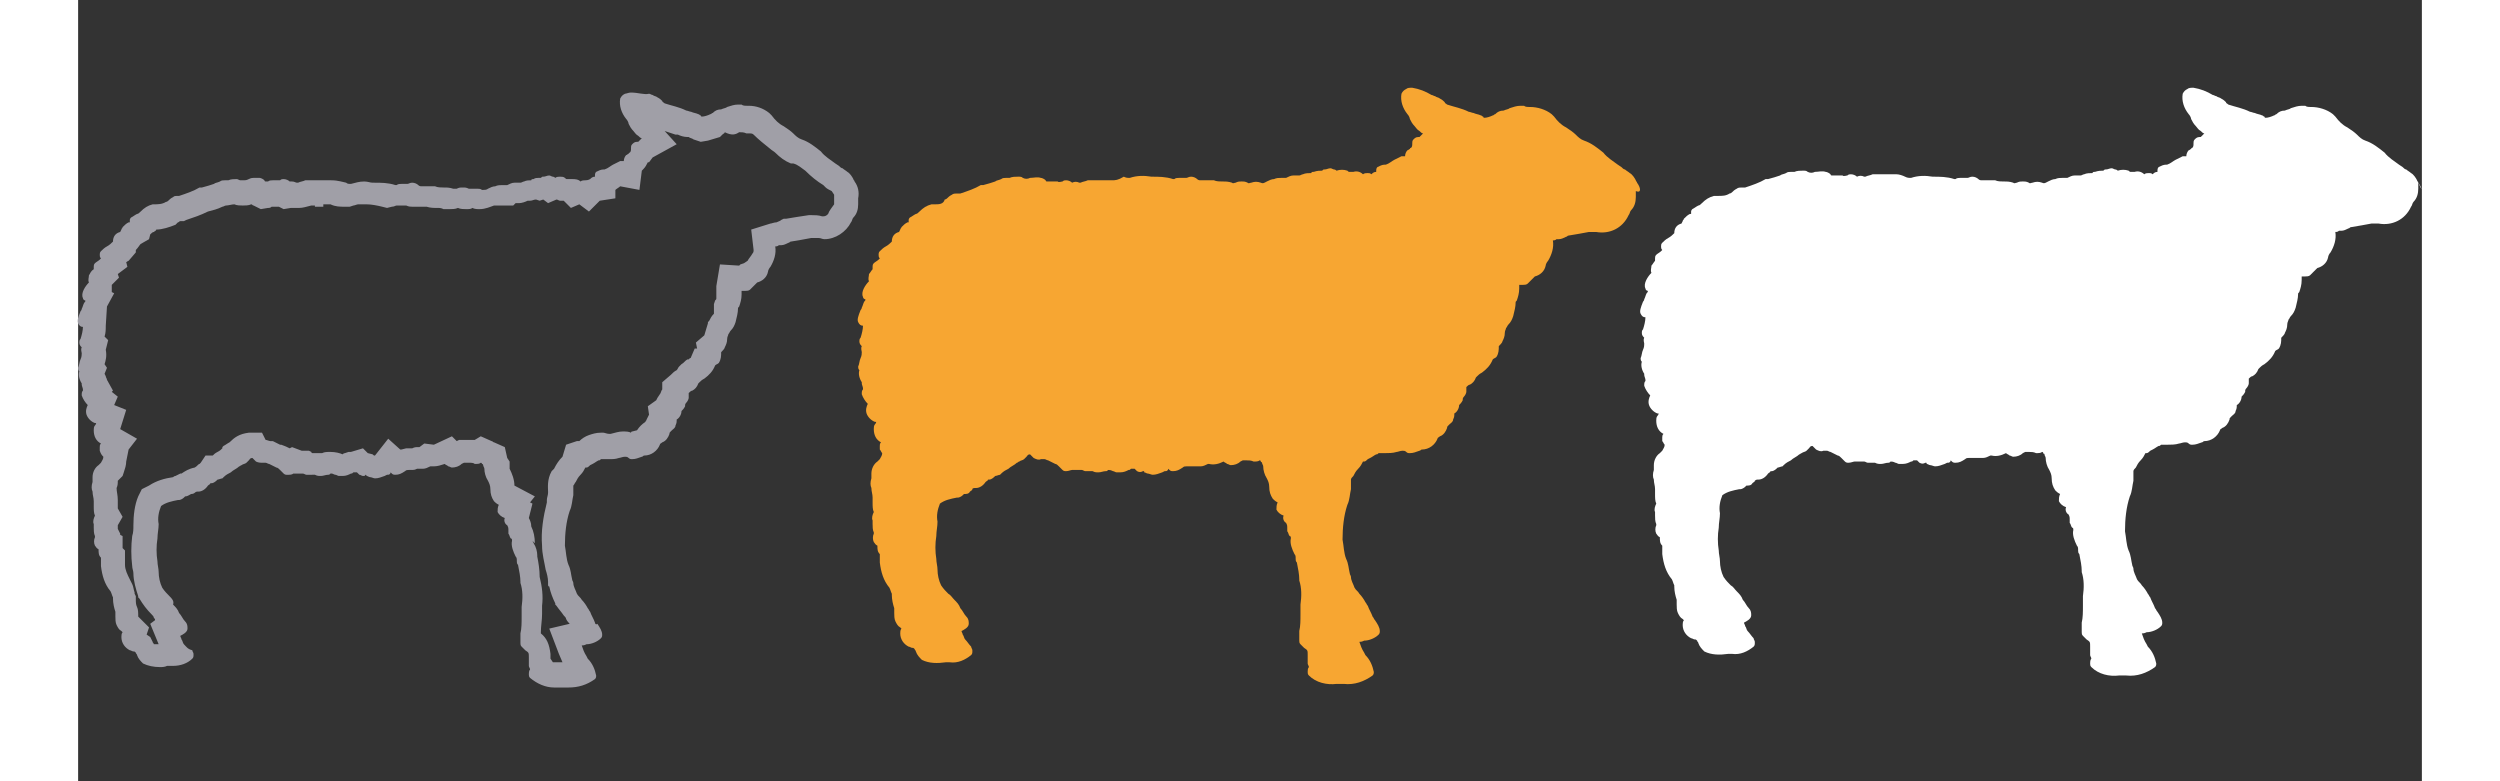
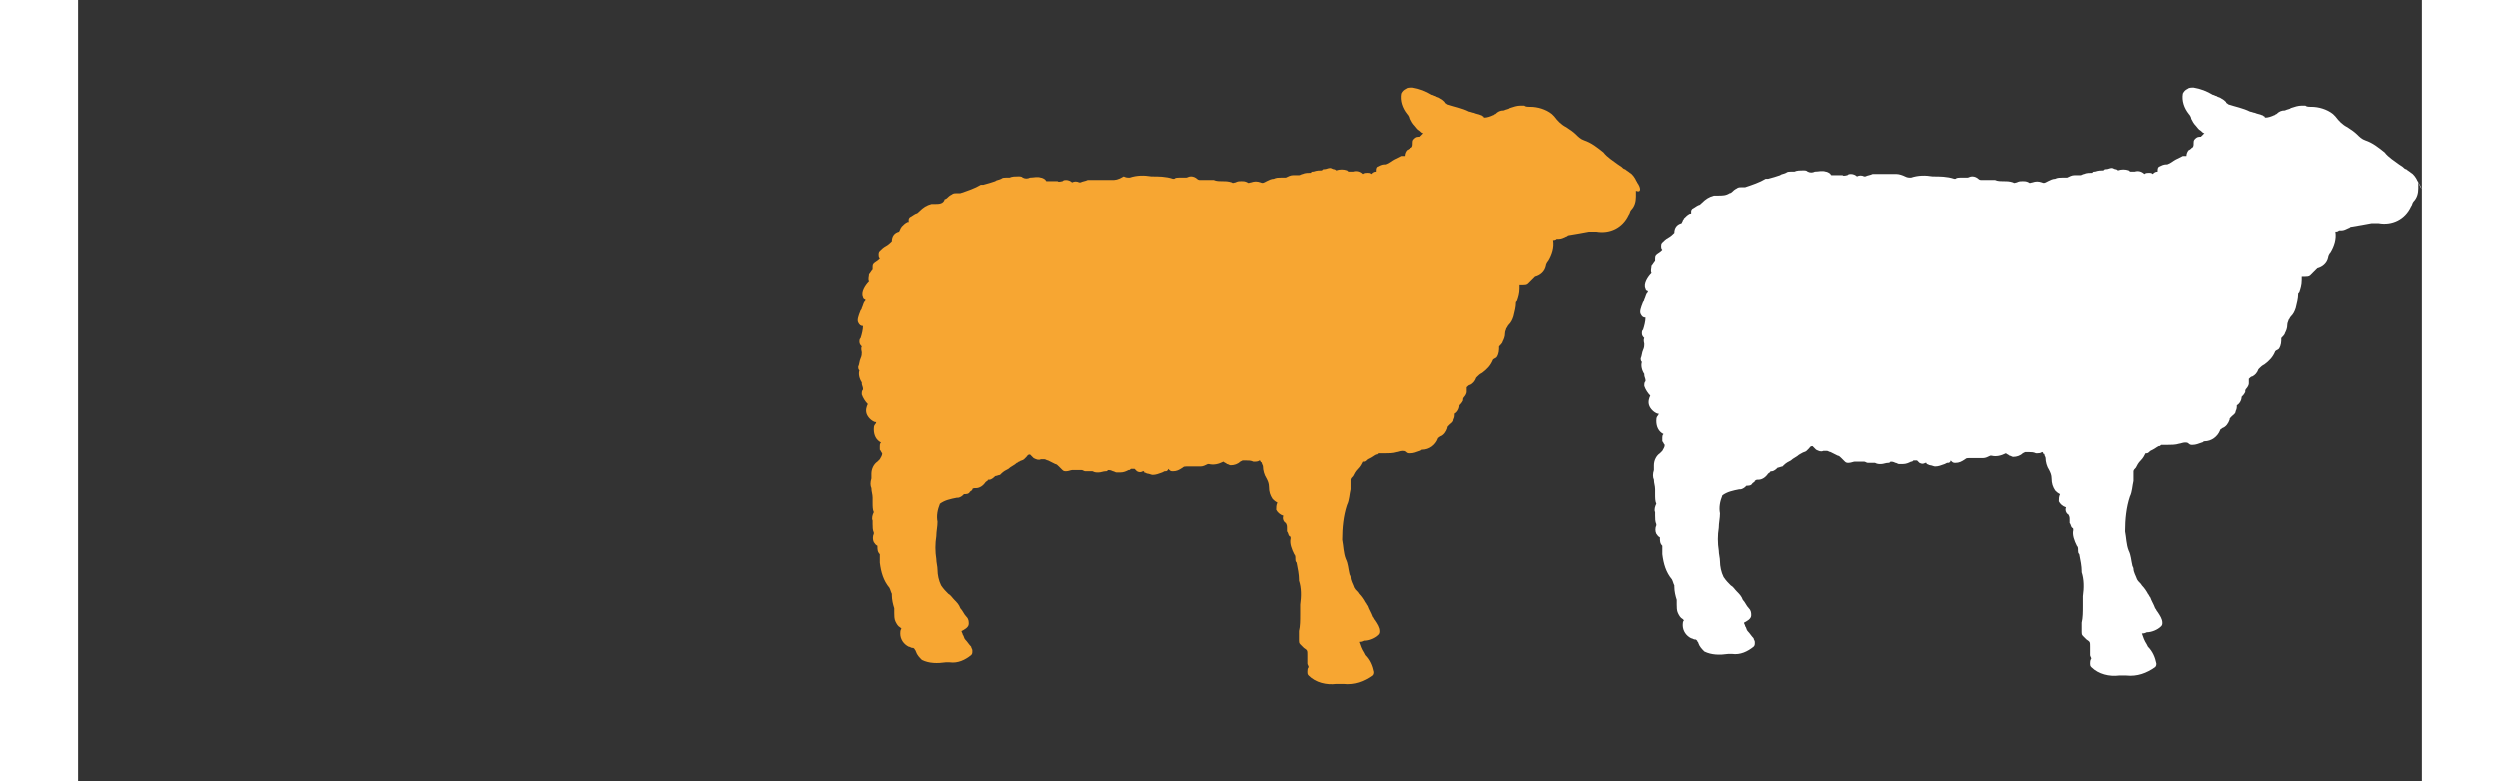
<svg xmlns="http://www.w3.org/2000/svg" xml:space="preserve" id="Layer_1" x="0" y="0" enable-background="new 0 0 195 65" version="1.1" viewBox="0 0 195 65" width="16" height="5">
  <rect x="0" y="0" width="195" height="65" fill="#333333" stroke="none" />
  <style>.st0{fill:#F7A632;}
	.st1{fill:#A09FA7;}
	.st2{fill:#FFFFFF;}</style>
  <path id="Path_51" d="M129.7 15.2c0-.1-.1-.1-.1-.2-.1-.2-.3-.5-.5-.6-.1-.1-.3-.2-.4-.3-.1 0-.2-.1-.3-.2l-.3-.2c-.4-.3-.9-.6-1.2-1-.5-.4-1-.8-1.6-1-.3-.1-.5-.3-.7-.5-.2-.2-.5-.4-.8-.6-.4-.2-.7-.5-1-.9l-.2-.2c-.5-.4-1.2-.6-1.8-.6-.2 0-.4 0-.5-.1h-.3c-.3 0-.6.1-.9.2-.1.1-.3.1-.5.2-.3 0-.5.1-.7.3-.1 0-.1.1-.2.1-.2.1-.5.2-.7.2 0 0-.1 0-.1-.1-.1 0-.1-.1-.2-.1-.2-.1-.4-.1-.6-.2-.1 0-.3-.1-.4-.1-.6-.3-1.2-.4-1.8-.6-.1-.1-.2-.1-.2-.2-.1-.1-.2-.2-.4-.3-.1-.1-.3-.1-.4-.2-.1 0-.2-.1-.3-.1-.5-.3-1-.5-1.6-.6-.2 0-.4 0-.5.1-.2.1-.3.2-.4.4-.1.6.1 1.2.5 1.7.1.1.2.3.2.4.1.2.2.4.4.6.1.1.2.3.4.4.1.1.2.2.3.2l-.3.3h-.1c-.2 0-.3.1-.4.2-.1.1-.1.2-.1.3 0 .2 0 .3-.1.4 0 0-.1 0-.1.1-.1 0-.1.1-.2.1-.1.1-.2.3-.2.5h-.3l-.6.3c-.2.1-.4.3-.7.4h-.1c-.2 0-.4.1-.6.2-.1.1-.1.2-.1.4-.2 0-.3.1-.4.2-.1-.1-.2-.1-.3-.1-.1 0-.3 0-.4.1-.2-.2-.5-.3-.8-.2H105.8c-.1 0-.1 0-.2-.1-.3-.1-.6-.1-.9 0-.1-.1-.2-.1-.2-.1-.1 0-.2-.1-.3-.1-.2 0-.3.1-.5.1-.1 0-.1 0-.2.1-.2 0-.4 0-.7.1-.1 0-.2 0-.2.1-.2 0-.5 0-.7.1-.1 0-.2.1-.3.1h-.5c-.2 0-.4.1-.6.2h-.4c-.2 0-.4 0-.6.1-.2 0-.4.1-.6.2-.2.1-.3.2-.5.1-.3-.1-.5-.1-.8 0-.1 0-.2.1-.3 0-.2-.1-.3-.1-.5-.1s-.3 0-.5.1c-.1 0-.2.1-.3 0-.3-.1-.5-.1-.8-.1-.2 0-.5 0-.7-.1h-1.1c-.1 0-.2 0-.3-.1-.1-.1-.3-.2-.5-.2s-.3.1-.4.1H91.6c-.1 0-.3 0-.4.1h-.1c-.6-.2-1.2-.2-1.8-.2-.6-.1-1.2-.1-1.8.1-.2 0-.3 0-.5-.1-.5.3-.7.3-1 .3h-.6v.4-.4H84c-.2.1-.4.1-.6.2h-.1c-.2-.1-.4-.1-.6 0-.1-.1-.3-.2-.5-.2-.1 0-.2 0-.3.1-.1 0-.3.1-.4 0H80.6s-.1 0-.1-.1c-.1-.1-.3-.2-.4-.2-.3-.1-.6 0-.9 0-.2.1-.4.1-.6 0-.1-.1-.2-.1-.4-.1s-.5 0-.7.1h-.3c-.1 0-.3 0-.4.1-.2.1-.4.1-.5.2-.3.1-.6.2-1 .3h-.2c-.5.3-1.1.5-1.7.7H73.1c-.1 0-.3 0-.4.1-.2.1-.3.2-.4.3 0 0-.1.1-.2.1-.1.4-.5.4-.8.4H71c-.4.1-.7.3-1 .6-.1.1-.2.2-.3.2-.2.1-.3.2-.5.3-.1.1-.1.2-.1.2v.2H69c-.2.1-.3.2-.5.4 0 .1-.1.1-.1.2l-.1.2c-.4.1-.6.4-.6.8-.1.1-.3.3-.5.4-.2.1-.4.3-.5.4-.1.1-.1.2-.1.3 0 .1 0 .2.1.3l-.1.1c-.1.1-.3.2-.4.3-.1.1-.1.2-.1.3v.2c-.1.1-.2.3-.3.4 0 .2-.1.4 0 .6-.3.3-.7.9-.5 1.3 0 .1.1.2.2.2 0 .1 0 .1-.1.2-.1.2-.1.3-.2.5 0 0 0 .1-.1.2-.2.5-.3.8-.2 1 .1.2.2.3.4.3 0 .3-.1.7-.2 1-.1.1-.1.2-.1.3 0 .2.1.3.2.4-.1.2 0 .4 0 .5 0 .1 0 .3-.1.5s-.1.5-.2.7c0 .1 0 .2.1.3-.1.3 0 .7.2 1v.1c0 .1.1.3.1.4v.1c-.1.1-.1.2-.1.4.1.3.3.6.5.8-.1.2-.2.5-.1.8.1.3.4.6.7.7h.1c0 .1-.1.2-.1.2-.1.1-.1.3-.1.4 0 .5.2.9.6 1.1-.1.1-.1.2-.1.3V37.4c.1.1.1.2.2.3 0 .2-.1.3-.2.5l-.2.2c-.3.2-.5.6-.5 1v.4c-.1.3-.1.6 0 .8 0 .3.1.5.1.8v.4c0 .3 0 .6.1.8-.1.2-.2.5-.1.7v.3c0 .2 0 .5.1.7v.1c-.1.2-.1.5 0 .7.1.1.1.2.3.3 0 .3 0 .5.2.7v.7c.1.8.3 1.5.8 2.1.1.2.1.3.2.5v.1c0 .4.1.8.2 1.1v.4c0 .2 0 .5.1.7.1.2.2.4.4.5l.1.1c-.1.1-.1.3-.1.4 0 .5.3.9.7 1.1.1 0 .2.1.3.1.1 0 .1 0 .2.1 0 .1.1.1.1.2.1.3.3.5.5.7.6.3 1.3.3 2 .2h.3c.7.1 1.3-.2 1.8-.6.1-.1.1-.2.1-.3v-.1c0-.1-.1-.2-.1-.3-.2-.2-.3-.4-.5-.6-.1-.1-.1-.3-.2-.4 0-.1-.1-.2-.1-.3.2-.1.6-.3.6-.6 0-.2 0-.4-.2-.6-.2-.2-.3-.5-.5-.7-.1-.3-.3-.5-.5-.7-.2-.2-.3-.4-.5-.5-.2-.2-.4-.4-.6-.7-.2-.4-.3-.9-.3-1.3 0-.3-.1-.6-.1-.9-.1-.6-.1-1.3 0-1.9 0-.4.1-.8.1-1.2-.1-.5 0-1 .2-1.5.4-.3.9-.4 1.4-.5h.1c.1 0 .3-.1.4-.2l.1-.1c.2 0 .4 0 .5-.2.1-.1.2-.1.2-.2s.2-.1.2-.1h.1c.3 0 .6-.2.8-.5.1-.1.2-.1.2-.2h.1c.2 0 .4-.2.5-.3.1 0 .3-.1.4-.1l.1-.1c.2-.2.4-.3.6-.4.2-.2.5-.3.7-.5.1 0 .1-.1.2-.1.1-.1.3-.1.4-.2l.2-.2c.1-.1.1-.2.3-.2l.3.3c.2.1.4.2.6.1H80.4c.1 0 .2.1.3.1l.6.3c.1 0 .2.1.3.2l.3.3c.1.1.2.1.3.1.2 0 .4-.1.5-.1h.8c.1 0 .2.1.3.1h.6c.2.1.3.1.5.1s.4-.1.6-.1c.1 0 .1 0 .2-.1.1 0 .2 0 .4.1.1 0 .2.1.3.1H86.7c.3 0 .5-.1.7-.2.1 0 .1 0 .2-.1h.3l.2.2c.2.1.3.1.5 0 .1 0 .1 0 .1.1.1 0 .2.1.3.1.1 0 .3.1.4.1.3 0 .5-.1.8-.2l.2-.1h.1c.1 0 .2-.1.2-.2l.1.1c.1.1.2.1.3.1.3 0 .5-.1.8-.3.1-.1.2-.1.3-.1h1.2c.2 0 .4-.1.6-.2h.1c.4.1.8 0 1.2-.2.1.1.2.1.3.2.1 0 .2.1.3.1.3 0 .6-.1.8-.3l.2-.1h.3c.2 0 .4 0 .6.1.2 0 .4 0 .5-.1 0 0 .1 0 .1.1s.1 0 .1.1.1.2.1.3c0 .3.1.7.3 1 .1.2.2.4.2.7 0 .4.1.7.3 1 .1.1.2.2.4.3-.1.2-.1.4-.1.6.1.2.3.4.6.5-.1.2 0 .5.2.6.1.2.1.2.1.5v.2c.1.1.1.3.2.4.1 0 .1.1.1.2-.1.4.1.9.3 1.3.1.1.1.2.1.4 0 .1 0 .2.1.3.1.5.2 1 .2 1.4v.1c.2.6.2 1.3.1 2v.8c0 .5 0 1-.1 1.4v.8c0 .1 0 .2.1.3l.3.3c.3.2.3.2.3.6v.7c0 .1.1.2.1.3-.1.1-.1.3-.1.4 0 .1 0 .2.1.3.6.6 1.5.8 2.3.7h.6c.9.1 1.7-.2 2.4-.7.1-.1.1-.2.1-.3-.1-.5-.3-1-.7-1.4l-.1-.2c-.2-.3-.3-.6-.4-.9.1 0 .2 0 .4-.1.4 0 .9-.2 1.2-.5.1-.1.1-.2.1-.3 0-.3-.2-.6-.4-.9-.1-.1-.1-.2-.2-.3-.1-.3-.3-.6-.4-.9-.1-.1-.1-.2-.2-.3-.1-.2-.3-.5-.5-.7-.1-.2-.3-.3-.4-.5-.1-.3-.3-.6-.3-.9 0-.1-.1-.2-.1-.3-.1-.4-.1-.8-.3-1.2-.2-.5-.2-1.1-.3-1.6 0-1 .1-2 .4-2.9.2-.4.2-.9.3-1.3v-.8c0-.1.1-.2.2-.3.1-.2.2-.4.4-.6.2-.2.3-.4.4-.6h.1c.1 0 .2-.1.3-.2l.2-.1c.2-.1.3-.2.5-.3.1 0 .1 0 .2-.1h.5c.3 0 .7 0 1-.1.1 0 .3-.1.5-.1.1 0 .2 0 .3.1.1.1.2.1.3.1.3 0 .5-.1.8-.2.1 0 .1-.1.2-.1.6 0 1.1-.4 1.3-.9 0-.1.1-.1.2-.2.3-.1.5-.4.6-.7 0-.1 0-.1.1-.2l.1-.1c.1-.1.3-.2.3-.4.1-.2.1-.3.1-.5.2-.1.4-.4.4-.7.1-.1.2-.2.3-.4v-.1s0-.1.1-.2.2-.3.2-.4v-.4c.1-.1.2-.2.3-.2.2-.1.4-.3.5-.6l.1-.1c.1-.1.2-.2.4-.3.4-.3.7-.6.9-1.1.1-.1.2-.1.3-.2.2-.3.2-.6.2-.9.1-.1.3-.3.3-.4.1-.2.2-.4.2-.7 0-.2.1-.3.1-.4.1-.1.1-.2.2-.3.2-.2.3-.4.4-.7.1-.4.2-.8.2-1.1 0-.1 0-.1.1-.2.1-.3.2-.6.2-1v-.3H120.2c.1 0 .3 0 .4-.1l.1-.1.2-.2.1-.1.2-.2c.4-.1.8-.4.9-.9 0-.1.1-.3.2-.4.3-.5.5-1.1.4-1.7.1 0 .2 0 .3-.1h.2c.2 0 .4-.1.6-.2.1 0 .1-.1.2-.1.6-.1 1.2-.2 1.7-.3h.6c1.1.2 2.2-.3 2.7-1.4.1-.1.1-.3.2-.4.3-.3.4-.7.4-1.1v-.5c.5.2.4-.3.1-.7" class="st0" />
-   <path d="M55 11c.2 0 .4 0 .6.1h.2c.2 0 .3 0 .4.1.4.4.9.8 1.4 1.2.1.1.3.2.4.3.4.4.8.7 1.3.9h.2c.4.1.7.4 1 .6.5.5 1 .9 1.5 1.2l.2.2c.1.1.3.2.5.3l.2.3v.8c-.2.3-.4.5-.5.8-.1.1-.2.2-.4.2h-.1c-.3-.1-.6-.1-.9-.1h-.2c-.7.1-1.3.2-1.9.3h-.2l-.2.1c-.1.1-.2.1-.4.2-.2 0-.4.1-.5.1l-1.6.5.2 1.7c0 .1 0 .2-.1.3-.1.2-.3.4-.4.6l-.3.2-.3.1-.1.1-1.6-.1-.3 1.8v1c0 .1 0 .1-.1.2l-.1.3v.8c-.2.2-.3.4-.4.6l-.1.1v.1c-.1.3-.2.7-.3 1l-.7.6.1.5h-.2l-.3.7c0 .1-.1.1-.1.1l-.1.1h-.1c-.2.1-.3.3-.5.4l-.1.1-.1.1c-.1.1-.1.2-.2.3-.2.1-.3.2-.5.4l-.7.6v.6c-.1.1-.1.3-.2.4l-.2.3-.1.2-.7.5.1.7-.1.2-.1.2c0 .1-.1.1-.1.2-.3.2-.5.4-.7.7l-.4.1s-.1 0-.1.1c-.2-.1-.4-.1-.7-.1-.3 0-.6.1-1 .2h-.1c-.2 0-.4-.1-.5-.1h-.2c-.4 0-.7.1-1 .2-.3.1-.6.3-.8.5h-.2l-.9.3-.3 1c-.3.3-.5.6-.7 1l-.1.1-.1.1c-.4.7-.3 1.4-.3 1.7v.1c0 .2-.1.4-.1.6v.2c-.3 1.2-.5 2.4-.4 3.6 0 .7.2 1.4.3 2 .1.3.2.7.2 1v.2c0 .1 0 .2.1.2.1.5.3 1 .5 1.4v.1l.1.1c.2.3.4.5.6.8.1.1.2.2.2.3.1.2.2.3.3.4l-1.7.4.8 2.1c.1.2.2.5.3.7H39.5l-.2-.3v-.4c-.1-.8-.3-1.3-.8-1.7v-.1c0-.5.1-1 .1-1.5v-.7c.1-.8 0-1.6-.2-2.4 0-.6-.1-1.2-.2-1.7v-.1c0-.3-.1-.7-.3-1l-.1-.2.2.2c0-.5-.1-1-.3-1.4 0-.3-.1-.5-.2-.7l.3-1.2-.2-.1.4-.5-1.7-.9c0-.5-.2-1-.4-1.4V38.4l-.2-.3-.2-.9-.9-.4c-.1 0-.1-.1-.2-.1l-.9-.4-.5.3H31.7l-.2.1-.4-.4-1.5.7-.8-.1-.4.3h-.1c-.2 0-.3 0-.5.1h-.5l-.4.1h-.1l-1-.9-1.1 1.4c-.1 0-.1 0-.2-.1l-.4-.1-.4-.4-1 .3h-.2l-.3.1s-.1 0-.2.1c-.2-.1-.6-.2-1-.2-.3 0-.5 0-.7.1H19.5s-.1 0-.1-.1l-.2-.1h-.6l-.8-.3-.2.1c-.2-.1-.4-.2-.7-.3h-.1l-.6-.3H16c-.1 0-.3-.1-.4-.1l-.3-.6h-1.1c-.8.1-1.2.4-1.6.8-.2.1-.3.2-.5.3l-.1.1v.1c-.1.1-.2.2-.4.3-.2.1-.3.2-.4.3h-.6l-.4.6-.1.1c-.1 0-.2.2-.4.3-.5.1-.8.3-1.1.5h-.1l-.4.2c-.1 0-.2.1-.2.1-.7.1-1.4.3-2 .7l-.6.3-.3.6c-.3.7-.4 1.6-.4 2.4 0 .3 0 .6-.1.9-.1.8-.1 1.7 0 2.5 0 .2.1.4.1.6 0 .6.2 1.3.4 1.9v.1l.1.1c.3.5.6.9 1 1.3.1.1.2.2.2.3.1.1.1.1.1.2l-.4.3.7 1.7h-.4c0-.1-.1-.1-.1-.2L6 53l-.3-.2.2-.6-.9-.9c0-.3 0-.6-.1-.8-.1-.2-.1-.4-.1-.7v-.2l-.1-.2v-.1c-.1-.3-.1-.5-.2-.7l-.1-.2-.1-.2c-.2-.4-.4-.8-.4-1.2v-1.2l-.2-.2v-1l-.2-.1v-.1l-.2-.4v-.3l.4-.7-.4-.7v-.7c0-.4-.1-.7-.1-1 .1-.2.1-.4.1-.6l.2-.2.2-.2.1-.3c.1-.3.2-.6.2-.9l.2-1 .7-.9-1.4-.8.5-1.6-1-.4.3-.7-.5-.4.1-.1-.5-.9c0-.1-.1-.2-.1-.3l-.1-.2.2-.5-.2-.3c.1-.3.2-.7.1-1.2l.2-.8-.3-.3c.1-.3.1-.6.1-.9l.1-1.6.6-1.1-.2-.1v-.6l.6-.6-.1-.3.8-.6-.1-.4c.1 0 .1-.1.2-.1l.6-.7v-.2c.2-.2.3-.4.4-.5l.7-.4.1-.4c.1-.1.2-.2.3-.2.1-.1.2-.1.2-.2.5 0 1.1-.2 1.6-.4l.1-.1.1-.1c.1 0 .1-.1.2-.1H8.8l.2-.1c.6-.2 1.2-.4 1.8-.7.4-.1.8-.2 1.2-.4.1 0 .2-.1.3-.1.2 0 .5-.1.7-.1.2.1.5.1.7.1.2 0 .5 0 .7-.1.1 0 .1.1.2.1l.6.3.6-.1c.1 0 .2 0 .3-.1h.6l.4.2.6-.1h.7c.3 0 .6-.1 1-.2H19.7v.1h.7v-1.4V17h.6c.4.2.8.2 1.2.2h.4l.3-.1c.1 0 .3-.1.4-.1h.7c.4 0 .9.1 1.3.2l.4.1.4-.1c.2 0 .3-.1.4-.1H27.3c.2.1.4.1.5.1H29c.3.1.6.1.9.1.2 0 .3 0 .5.1h.5c.2 0 .5 0 .7-.1.2.1.5.1.7.1.2 0 .4 0 .5-.1.2.1.4.1.6.1.5 0 .9-.2 1.2-.3h1.6l.2-.2H36.7c.2 0 .5-.1.7-.2h.2c.2 0 .3-.1.5-.1l.3.1.3-.1.4.3.7-.3c.1 0 .2.1.3.1h.3l.6.6.7-.3.8.6.9-.9 1.3-.2v-.7c.1-.1.3-.2.4-.3l1.6.3.2-1.6.1-.1c.2-.2.3-.4.4-.6h.1l.3-.4 2-1.1-1-1.1.9.3h.2c.2.1.5.2.8.2h.1c.1.1.3.1.4.2l.6.2.6-.1c.3-.1.7-.2 1-.3l.1-.1.1-.1c.1-.1.2-.1.2-.2.6.3.9.2 1.2 0m-9-3.3c-.2 0-.4.1-.5.1-.2.1-.3.2-.4.4-.1.6.1 1.2.5 1.7.1.1.2.3.2.4.1.2.2.4.4.6.1.1.2.3.4.4.1.1.2.2.3.2l-.3.3h-.1c-.2 0-.3.1-.4.2-.1.1-.1.2-.1.3 0 .2 0 .3-.1.4 0 0-.1 0-.1.1-.1 0-.1.1-.2.1-.1.1-.2.3-.2.5H45.1l-.6.3c-.2.1-.4.3-.7.4h-.1c-.2 0-.4.1-.6.2-.1.1-.1.2-.1.4-.2 0-.3.1-.4.2-.2.1-.3.1-.4.1-.1 0-.3 0-.4.1-.2-.2-.5-.2-.7-.2h-.4c-.1 0-.1 0-.2-.1s-.3-.1-.4-.1c-.1 0-.3 0-.4.1-.1-.1-.2-.1-.2-.1-.1 0-.2-.1-.3-.1-.2 0-.3.1-.5.1-.1 0-.1 0-.2.1h-.2c-.1 0-.3 0-.4.1-.1 0-.2 0-.2.1-.2 0-.4 0-.6.1-.1 0-.2.1-.3.1h-.5c-.2 0-.4.1-.6.2h-.4c-.2 0-.4 0-.6.1-.2 0-.4.1-.6.2-.1.1-.3.1-.4.1h-.1c-.1-.1-.3-.1-.4-.1H32.5c-.2-.1-.3-.1-.5-.1s-.3 0-.5.1h-.3c-.3-.1-.5-.1-.8-.1-.2 0-.5 0-.7-.1H28.6c-.1 0-.2 0-.3-.1-.1-.1-.3-.2-.5-.2s-.3.1-.4.1h-.5c-.1 0-.3 0-.4.1h-.1c-.6-.2-1.2-.2-1.8-.2h-.1c-.2 0-.4-.1-.7-.1-.4 0-.7.1-1.1.2-.2 0-.3 0-.4-.1-.8-.2-1-.2-1.3-.2h-.6v.4-.4h-1.5c-.2.1-.4.1-.6.2h-.1c-.1 0-.2-.1-.4-.1h-.2c-.1-.1-.3-.2-.5-.2-.1 0-.2 0-.3.1H16.2c-.1 0-.3 0-.4.1h-.2s-.1 0-.1-.1c-.1-.1-.3-.2-.4-.2h-.4c-.2 0-.3 0-.5.1s-.3.1-.4.1h-.3c-.1 0-.2-.1-.3-.1-.2 0-.5 0-.7.1h-.3c-.1 0-.3 0-.4.1-.2.1-.4.1-.5.2-.3.1-.6.2-1 .3h-.2c-.5.3-1.1.5-1.7.7h-.2c-.1 0-.2 0-.3.1-.2.1-.3.2-.4.3 0 0-.1.1-.2.1-.3.2-.7.2-1 .2h-.1c-.4.1-.7.3-1 .6-.1.1-.2.2-.3.2-.2.1-.3.2-.5.3-.1.1-.1.2-.1.2v.2h-.1c-.2.1-.3.2-.5.4 0 .1-.1.1-.1.2l-.1.2c-.4.1-.6.4-.6.8-.1.1-.3.3-.5.4-.2.1-.4.3-.5.4-.1.1-.1.2-.1.3 0 .1 0 .2.1.3l-.1.1c-.1.1-.3.2-.4.3-.1.1-.1.2-.1.3v.2c-.3.2-.3.4-.4.5 0 .2-.1.4 0 .6-.3.3-.7.9-.5 1.3 0 .1.1.2.2.2 0 .1 0 .1-.1.2-.1.2-.1.3-.2.5 0 0 0 .1-.1.2-.2.5-.3.8-.2 1 .1.2.2.3.4.3 0 .3-.1.7-.2 1-.1.1-.1.2-.1.3 0 .2.1.3.2.4-.1.2 0 .4 0 .5 0 .1 0 .3-.1.5s-.1.5-.2.7c0 .1 0 .2.1.3-.1.3 0 .7.2 1v.1c0 .1.1.3.1.4v.1c-.1.1-.1.2-.1.4.1.3.3.6.5.8-.1.2-.2.5-.1.8.1.3.4.6.7.7h.1c0 .1-.1.2-.1.2-.1.1-.1.3-.1.4 0 .5.2.9.6 1.1-.1.1-.1.2-.1.3V37.5c.1.3.2.4.3.5 0 .2-.1.3-.2.5l-.2.2c-.3.2-.5.6-.5 1v.4c-.1.3-.1.6 0 .8 0 .3.1.5.1.8v.4c0 .3 0 .6.1.8-.1.2-.2.5-.1.7v.3c0 .2 0 .5.1.7v.1c-.1.2-.1.5 0 .7.1.1.1.2.3.3 0 .3 0 .5.2.7v.7c.1.8.3 1.5.8 2.1.1.2.1.3.2.5v.1c0 .4.1.8.2 1.1v.4c0 .2 0 .5.1.7.1.2.2.4.4.5l.1.1c-.1.1-.1.3-.1.4 0 .5.3.9.7 1.1.1 0 .2.1.3.1.1 0 .1 0 .2.1 0 .1.1.1.1.2.1.3.3.5.5.7.4.2.9.3 1.4.3.2 0 .4 0 .6-.1h.5c.6 0 1.2-.2 1.6-.6.1-.1.1-.2.1-.3v-.1c0-.1-.1-.2-.1-.3-.4-.1-.5-.3-.7-.5-.1-.1-.1-.3-.2-.4 0-.1-.1-.2-.1-.3.2-.1.6-.3.6-.6 0-.2 0-.4-.2-.6-.2-.2-.3-.5-.5-.7-.1-.3-.3-.5-.5-.7.1-.3-.1-.5-.3-.7-.2-.2-.4-.4-.6-.7-.2-.4-.3-.9-.3-1.3 0-.3-.1-.6-.1-.9-.1-.6-.1-1.3 0-1.9 0-.4.1-.8.1-1.2-.1-.5 0-1 .2-1.5.4-.3.9-.4 1.4-.5h.1c.1 0 .3-.1.4-.2l.1-.1c.2 0 .3-.1.5-.2.2 0 .3-.1.3-.1.1-.1.2-.1.2-.1h.1c.3 0 .6-.2.8-.5.1-.1.2-.1.2-.2h.1c.2 0 .4-.2.5-.3.1 0 .3-.1.4-.1l.1-.1c.2-.2.4-.3.6-.4.2-.2.5-.3.7-.5.1 0 .1-.1.2-.1.1-.1.3-.1.4-.2l.2-.2c.1-.1.1-.2.3-.2l.3.3c.2.1.4.1.6.1h.2c.1 0 .2.1.3.1l.6.3c.1 0 .2.1.3.2l.3.3c.1.1.2.1.3.1.2 0 .4 0 .5-.1h.8c.1 0 .2.1.3.1H19.7c.2.1.3.1.5.1s.4-.1.6-.1c.1 0 .1 0 .2-.1h.1c.1 0 .2.1.3.1.1 0 .2.1.3.1H22c.3 0 .5-.1.7-.2.1 0 .1 0 .2-.1h.3l.2.2c.1 0 .2.1.3.1.1 0 .2 0 .2-.1 0 0 .1 0 .1.1.1 0 .2.1.3.1.1 0 .3.1.4.1.3 0 .5-.1.8-.2l.2-.1h.1c.1 0 .2-.1.2-.2l.1.1c.1.1.2.1.3.1.3 0 .5-.1.8-.3.1-.1.2-.1.3-.1H27.8c.1 0 .2 0 .4-.1h.5c.2 0 .4-.1.6-.2H29.6c.3 0 .6-.1.9-.2.1.1.2.1.3.2.1 0 .2.1.3.1.3 0 .6-.1.8-.3l.2-.1h.4c.2 0 .4 0 .5.1h.1c.1 0 .3 0 .4-.1 0 0 .1 0 .1.1 0 0 .1 0 .1.1s.1.2.1.3c0 .3.1.7.3 1 .1.2.2.4.2.7 0 .4.1.7.3 1 .1.1.2.2.4.3-.1.2-.1.4-.1.6.1.2.3.4.6.5-.1.2 0 .5.2.6.1.2.1.2.1.5v.2c.1.1.1.3.2.4.1 0 .1.1.1.2-.1.4.1.9.3 1.3.1.1.1.2.1.4 0 .1 0 .2.1.3.1.5.2 1 .2 1.4v.1c.2.6.2 1.3.1 2v.8c0 .5 0 1-.1 1.4v.8c0 .1 0 .2.1.3l.3.3c.3.2.3.2.3.6v.7c0 .1.1.2.1.3-.1.1-.1.3-.1.4 0 .1 0 .2.1.3.6.5 1.3.8 2 .8h1.2c.8 0 1.5-.2 2.2-.7.1-.1.1-.2.1-.3-.1-.5-.3-1-.7-1.4l-.1-.2c-.2-.3-.3-.6-.4-.9.1 0 .2 0 .4-.1.4 0 .9-.2 1.2-.5.1-.1.1-.2.1-.3 0-.3-.2-.6-.4-.9-.1.1-.2 0-.2-.1-.1-.3-.3-.6-.4-.9-.1-.1-.1-.2-.2-.3-.1-.2-.3-.5-.5-.7-.1-.2-.3-.3-.4-.5-.1-.3-.3-.6-.3-.9 0-.1-.1-.2-.1-.3-.1-.4-.1-.8-.3-1.2-.2-.5-.2-1.1-.3-1.6 0-1 .1-2 .4-2.9.2-.4.2-.9.3-1.3v-.8c.1-.1.1-.2.2-.3.1-.2.2-.4.4-.6.2-.2.3-.4.4-.6h.1c.1 0 .2-.1.3-.2l.2-.1c.2-.1.3-.2.5-.3.1 0 .1 0 .2-.1h.7c.3 0 .5 0 .8-.1.1 0 .3-.1.5-.1.1 0 .2 0 .3.1.1.1.2.1.3.1.3 0 .5-.1.8-.2.1 0 .1-.1.2-.1.6 0 1.1-.4 1.3-.9 0-.1.1-.1.2-.2.3-.1.5-.4.6-.7 0-.1 0-.1.1-.2l.1-.1c.1-.1.3-.2.3-.4.1-.2.1-.3.1-.5.2-.1.4-.4.4-.7.1-.1.2-.2.3-.4v-.1s0-.1.1-.2.2-.3.2-.4v-.4c.1-.1.2-.2.3-.2.2-.1.4-.3.5-.6l.1-.1c.1-.1.2-.2.4-.3.4-.3.7-.6.9-1.1.1-.1.2-.1.3-.2.2-.3.2-.6.2-.9.1-.1.3-.3.3-.4.1-.2.2-.4.2-.7 0-.2.1-.3.1-.4.1-.1.1-.2.2-.3.2-.2.3-.4.4-.7.1-.4.2-.8.2-1.1 0-.1 0-.1.1-.2.1-.3.2-.6.2-1v-.3H55.5c.1 0 .3 0 .4-.1l.1-.1.2-.2.1-.1.2-.2c.4-.1.8-.4.9-.9 0-.1.1-.3.2-.4.3-.5.5-1.1.4-1.7.1 0 .2 0 .3-.1h.2c.2 0 .4-.1.6-.2.1 0 .1-.1.2-.1.6-.1 1.2-.2 1.7-.3h.6c.2 0 .3.1.5.1.9 0 1.8-.6 2.2-1.4.1-.1.1-.3.2-.4.3-.3.4-.7.4-1.1v-.5c.1-.5 0-1-.3-1.4 0-.1-.1-.1-.1-.2-.1-.2-.3-.5-.5-.6-.1-.1-.3-.2-.4-.3-.1 0-.2-.1-.3-.2l-.3-.2c-.4-.3-.9-.6-1.2-1-.5-.4-1-.8-1.6-1-.3-.1-.5-.3-.7-.5-.2-.2-.5-.4-.8-.6-.4-.2-.7-.5-1-.9l-.2-.2c-.5-.4-1.1-.6-1.7-.6h-.1c-.2 0-.4 0-.5-.1h-.3c-.3 0-.6.1-.9.2-.1.1-.3.1-.5.2-.3 0-.5.1-.7.3-.1 0-.1.1-.2.1-.2.1-.5.2-.7.2 0 0-.1 0-.1-.1-.1 0-.1-.1-.2-.1-.2-.1-.4-.1-.6-.2-.1 0-.3-.1-.4-.1-.6-.3-1.2-.4-1.8-.6-.1-.1-.2-.1-.2-.2-.1-.1-.2-.2-.4-.3-.1-.1-.3-.1-.4-.2-.1 0-.2-.1-.3-.1-.4.1-.9-.1-1.5-.1z" class="st1" />
  <path id="Path_51_1_" d="M194.7 15.2c0-.1-.1-.1-.1-.2-.1-.2-.3-.5-.5-.6-.1-.1-.3-.2-.4-.3-.1 0-.2-.1-.3-.2l-.3-.2c-.4-.3-.9-.6-1.2-1-.5-.4-1-.8-1.6-1-.3-.1-.5-.3-.7-.5-.2-.2-.5-.4-.8-.6-.4-.2-.7-.5-1-.9l-.2-.2c-.5-.4-1.2-.6-1.8-.6-.2 0-.4 0-.5-.1h-.3c-.3 0-.6.1-.9.2-.1.1-.3.1-.5.2-.3 0-.5.1-.7.3-.1 0-.1.1-.2.1-.2.1-.5.2-.7.2 0 0-.1 0-.1-.1-.1 0-.1-.1-.2-.1-.2-.1-.4-.1-.6-.2-.1 0-.3-.1-.4-.1-.6-.3-1.2-.4-1.8-.6-.1-.1-.2-.1-.2-.2-.1-.1-.2-.2-.4-.3-.1-.1-.3-.1-.4-.2-.1 0-.2-.1-.3-.1-.5-.3-1-.5-1.6-.6-.2 0-.4 0-.5.1-.2.1-.3.2-.4.4-.1.6.1 1.2.5 1.7.1.1.2.3.2.4.1.2.2.4.4.6.1.1.2.3.4.4.1.1.2.2.3.2l-.3.3h-.1c-.2 0-.3.1-.4.2-.1.1-.1.2-.1.3 0 .2 0 .3-.1.4 0 0-.1 0-.1.1-.1 0-.1.1-.2.1-.1.1-.2.3-.2.5h-.3l-.6.3c-.2.1-.4.3-.7.4h-.1c-.2 0-.4.1-.6.2-.1.1-.1.2-.1.4-.2 0-.3.1-.4.2-.1-.1-.2-.1-.3-.1-.1 0-.3 0-.4.1-.2-.2-.5-.3-.8-.2H170.8c-.1 0-.1 0-.2-.1-.3-.1-.6-.1-.9 0-.1-.1-.2-.1-.2-.1-.1 0-.2-.1-.3-.1-.2 0-.3.1-.5.1-.1 0-.1 0-.2.1-.2 0-.4 0-.7.1-.1 0-.2 0-.2.1-.2 0-.5 0-.7.1-.1 0-.2.1-.3.1h-.5c-.2 0-.4.1-.6.2h-.4c-.2 0-.4 0-.6.1-.2 0-.4.1-.6.2-.2.1-.3.2-.5.1-.3-.1-.5-.1-.8 0-.1 0-.2.1-.3 0-.2-.1-.3-.1-.5-.1s-.3 0-.5.1c-.1 0-.2.1-.3 0-.3-.1-.5-.1-.8-.1-.2 0-.5 0-.7-.1h-1.1c-.1 0-.2 0-.3-.1-.1-.1-.3-.2-.5-.2s-.3.1-.4.1H156.6c-.1 0-.3 0-.4.1h-.1c-.6-.2-1.2-.2-1.8-.2-.6-.1-1.2-.1-1.8.1-.2 0-.3 0-.5-.1s-.5-.2-.7-.2h-.6v.4-.4H149.3c-.2.1-.4.1-.6.2h-.1c-.2-.1-.4-.1-.6 0-.1-.1-.3-.2-.5-.2-.1 0-.2 0-.3.1-.1 0-.3.1-.4 0H145.9s-.1 0-.1-.1c-.1-.1-.3-.2-.4-.2-.3-.1-.6 0-.9 0-.2.1-.4.1-.6 0-.1-.1-.2-.1-.4-.1s-.5 0-.7.1h-.3c-.1 0-.3 0-.4.1-.2.1-.4.1-.5.2-.3.1-.6.2-1 .3h-.2c-.5.3-1.1.5-1.7.7H138.4c-.1 0-.3 0-.4.1-.2.1-.3.2-.4.3 0 0-.1.1-.2.1-.3.2-.6.2-1 .2H136.1c-.4.1-.7.3-1 .6-.1.1-.2.2-.3.2-.2.1-.3.2-.5.3-.1.1-.1.2-.1.2v.2h-.1c-.2.1-.3.2-.5.4 0 .1-.1.1-.1.2l-.1.2c-.4.1-.6.4-.6.8-.1.1-.3.3-.5.4-.2.1-.4.3-.5.4-.1.1-.1.2-.1.3 0 .1 0 .2.1.3l-.1.1c-.1.1-.3.2-.4.3-.1.1-.1.2-.1.3v.2c-.1.1-.2.3-.3.4 0 .2-.1.4 0 .6-.3.3-.7.9-.5 1.3 0 .1.1.2.2.2 0 .1 0 .1-.1.2-.1.2-.1.3-.2.5 0 0 0 .1-.1.2-.2.5-.3.8-.2 1 .1.2.2.3.4.3 0 .3-.1.7-.2 1-.1.1-.1.2-.1.3 0 .2.1.3.2.4-.1.2 0 .4 0 .5 0 .1 0 .3-.1.5s-.1.5-.2.7c0 .1 0 .2.1.3-.1.3 0 .7.2 1v.1c0 .1.1.3.1.4v.1c-.1.1-.1.2-.1.4.1.3.3.6.5.8-.1.2-.2.5-.1.8.1.3.4.6.7.7h.1c0 .1-.1.2-.1.2-.1.1-.1.3-.1.4 0 .5.2.9.6 1.1-.1.1-.1.2-.1.3V36.7c.1.1.1.2.2.3 0 .2-.1.3-.2.5l-.2.2c-.3.2-.5.6-.5 1v.4c-.1.3-.1.6 0 .8 0 .3.1.5.1.8v.4c0 .3 0 .6.1.8-.1.2-.2.5-.1.7v.3c0 .2 0 .5.1.7v.1c-.1.2-.1.5 0 .7.1.1.1.2.3.3 0 .3 0 .5.2.7v.7c.1.8.3 1.5.8 2.1.1.2.1.3.2.5v.1c0 .4.1.8.2 1.1v.4c0 .2 0 .5.1.7.1.2.2.4.4.5l.1.1c-.1.1-.1.3-.1.4 0 .5.3.9.7 1.1.1 0 .2.1.3.1.1 0 .1 0 .2.1 0 .1.1.1.1.2.1.3.3.5.5.7.6.3 1.3.3 2 .2h.3c.7.1 1.3-.2 1.8-.6.1-.1.1-.2.1-.3v-.1c0-.1-.1-.2-.1-.3-.2-.2-.3-.4-.5-.6-.1-.1-.1-.3-.2-.4 0-.1-.1-.2-.1-.3.2-.1.6-.3.6-.6 0-.2 0-.4-.2-.6-.2-.2-.3-.5-.5-.7-.1-.3-.3-.5-.5-.7-.2-.2-.3-.4-.5-.5-.2-.2-.4-.4-.6-.7-.2-.4-.3-.9-.3-1.3 0-.3-.1-.6-.1-.9-.1-.6-.1-1.3 0-1.9 0-.4.1-.8.1-1.2-.1-.5 0-1 .2-1.5.4-.3.9-.4 1.4-.5h.1c.1 0 .3-.1.4-.2l.1-.1c.2 0 .4 0 .5-.2.1-.1.2-.1.2-.2.1-.1.2-.1.2-.1h.1c.3 0 .6-.2.8-.5.1-.1.2-.1.2-.2h.1c.2 0 .4-.2.5-.3.1 0 .3-.1.4-.1l.1-.1c.2-.2.4-.3.6-.4.2-.2.5-.3.7-.5.1 0 .1-.1.2-.1.1-.1.3-.1.4-.2l.2-.2c.1-.1.1-.2.3-.2l.3.3c.2.1.4.2.6.1H145.5c.1 0 .2.1.3.1l.6.3c.1 0 .2.1.3.2l.3.3c.1.1.2.1.3.1.2 0 .4-.1.5-.1h.8c.1 0 .2.1.3.1h.6c.2.1.3.1.5.1s.4-.1.6-.1c.1 0 .1 0 .2-.1.1 0 .2 0 .4.1.1 0 .2.1.3.1H151.8c.3 0 .5-.1.7-.2.1 0 .1 0 .2-.1h.3l.2.2c.2.1.3.1.5 0 .1 0 .1 0 .1.1.1 0 .2.1.3.1.1 0 .3.1.4.1.3 0 .5-.1.8-.2l.2-.1h.1c.1 0 .2-.1.2-.2l.1.1c.1.1.2.1.3.1.3 0 .5-.1.8-.3.1-.1.2-.1.3-.1h1.2c.2 0 .4-.1.6-.2h.1c.4.1.8 0 1.2-.2.1.1.2.1.3.2.1 0 .2.1.3.1.3 0 .6-.1.8-.3l.2-.1h.3c.2 0 .4 0 .6.1.2 0 .4 0 .5-.1 0 0 .1 0 .1.1s.1 0 .1.1.1.2.1.3c0 .3.1.7.3 1 .1.2.2.4.2.7 0 .4.1.7.3 1 .1.1.2.2.4.3-.1.2-.1.4-.1.6.1.2.3.4.6.5-.1.2 0 .5.2.6.1.2.1.2.1.5v.2c.1.1.1.3.2.4.1 0 .1.1.1.2-.1.4.1.9.3 1.3.1.1.1.2.1.4 0 .1 0 .2.1.3.1.5.2 1 .2 1.4v.1c.2.6.2 1.3.1 2v.8c0 .5 0 1-.1 1.4v.8c0 .1 0 .2.1.3l.3.3c.3.2.3.2.3.6v.7c0 .1.1.2.1.3-.1.1-.1.3-.1.4 0 .1 0 .2.1.3.6.6 1.5.8 2.3.7h.6c.9.1 1.7-.2 2.4-.7.1-.1.1-.2.1-.3-.1-.5-.3-1-.7-1.4l-.1-.2c-.2-.3-.3-.6-.4-.9.1 0 .2 0 .4-.1.4 0 .9-.2 1.2-.5.1-.1.1-.2.1-.3 0-.3-.2-.6-.4-.9-.1-.1-.1-.2-.2-.3-.1-.3-.3-.6-.4-.9-.1-.1-.1-.2-.2-.3-.1-.2-.3-.5-.5-.7-.1-.2-.3-.3-.4-.5-.1-.3-.3-.6-.3-.9 0-.1-.1-.2-.1-.3-.1-.4-.1-.8-.3-1.2-.2-.5-.2-1.1-.3-1.6 0-1 .1-2 .4-2.9.2-.4.2-.9.3-1.3v-.8c0-.1.1-.2.2-.3.1-.2.2-.4.4-.6.2-.2.3-.4.4-.6h.1c.1 0 .2-.1.3-.2l.2-.1c.2-.1.3-.2.5-.3.1 0 .1 0 .2-.1h.5c.3 0 .7 0 1-.1.1 0 .3-.1.5-.1.1 0 .2 0 .3.1.1.1.2.1.3.1.3 0 .5-.1.8-.2.1 0 .1-.1.2-.1.6 0 1.1-.4 1.3-.9 0-.1.1-.1.2-.2.3-.1.5-.4.6-.7 0-.1 0-.1.1-.2l.1-.1c.1-.1.3-.2.3-.4.1-.2.1-.3.1-.5.2-.1.4-.4.4-.7.1-.1.2-.2.3-.4v-.1s0-.1.1-.2.2-.3.2-.4v-.4c.1-.1.2-.2.3-.2.2-.1.4-.3.5-.6l.1-.1c.1-.1.2-.2.4-.3.4-.3.7-.6.9-1.1.1-.1.2-.1.3-.2.2-.3.2-.6.2-.9.1-.1.3-.3.3-.4.1-.2.2-.4.2-.7 0-.2.1-.3.1-.4.1-.1.1-.2.2-.3.2-.2.3-.4.4-.7.1-.4.2-.8.2-1.1 0-.1 0-.1.1-.2.1-.3.2-.6.2-1V23H185.3c.1 0 .3 0 .4-.1l.1-.1.2-.2.1-.1.2-.2c.4-.1.8-.4.9-.9 0-.1.1-.3.2-.4.3-.5.5-1.1.4-1.7.1 0 .2 0 .3-.1h.2c.2 0 .4-.1.6-.2.1 0 .1-.1.2-.1.6-.1 1.2-.2 1.7-.3h.6c1.1.2 2.2-.3 2.7-1.4.1-.1.1-.3.2-.4.3-.3.4-.7.4-1.1v-.5c.4.9.3.4 0 0" class="st2" />
</svg>